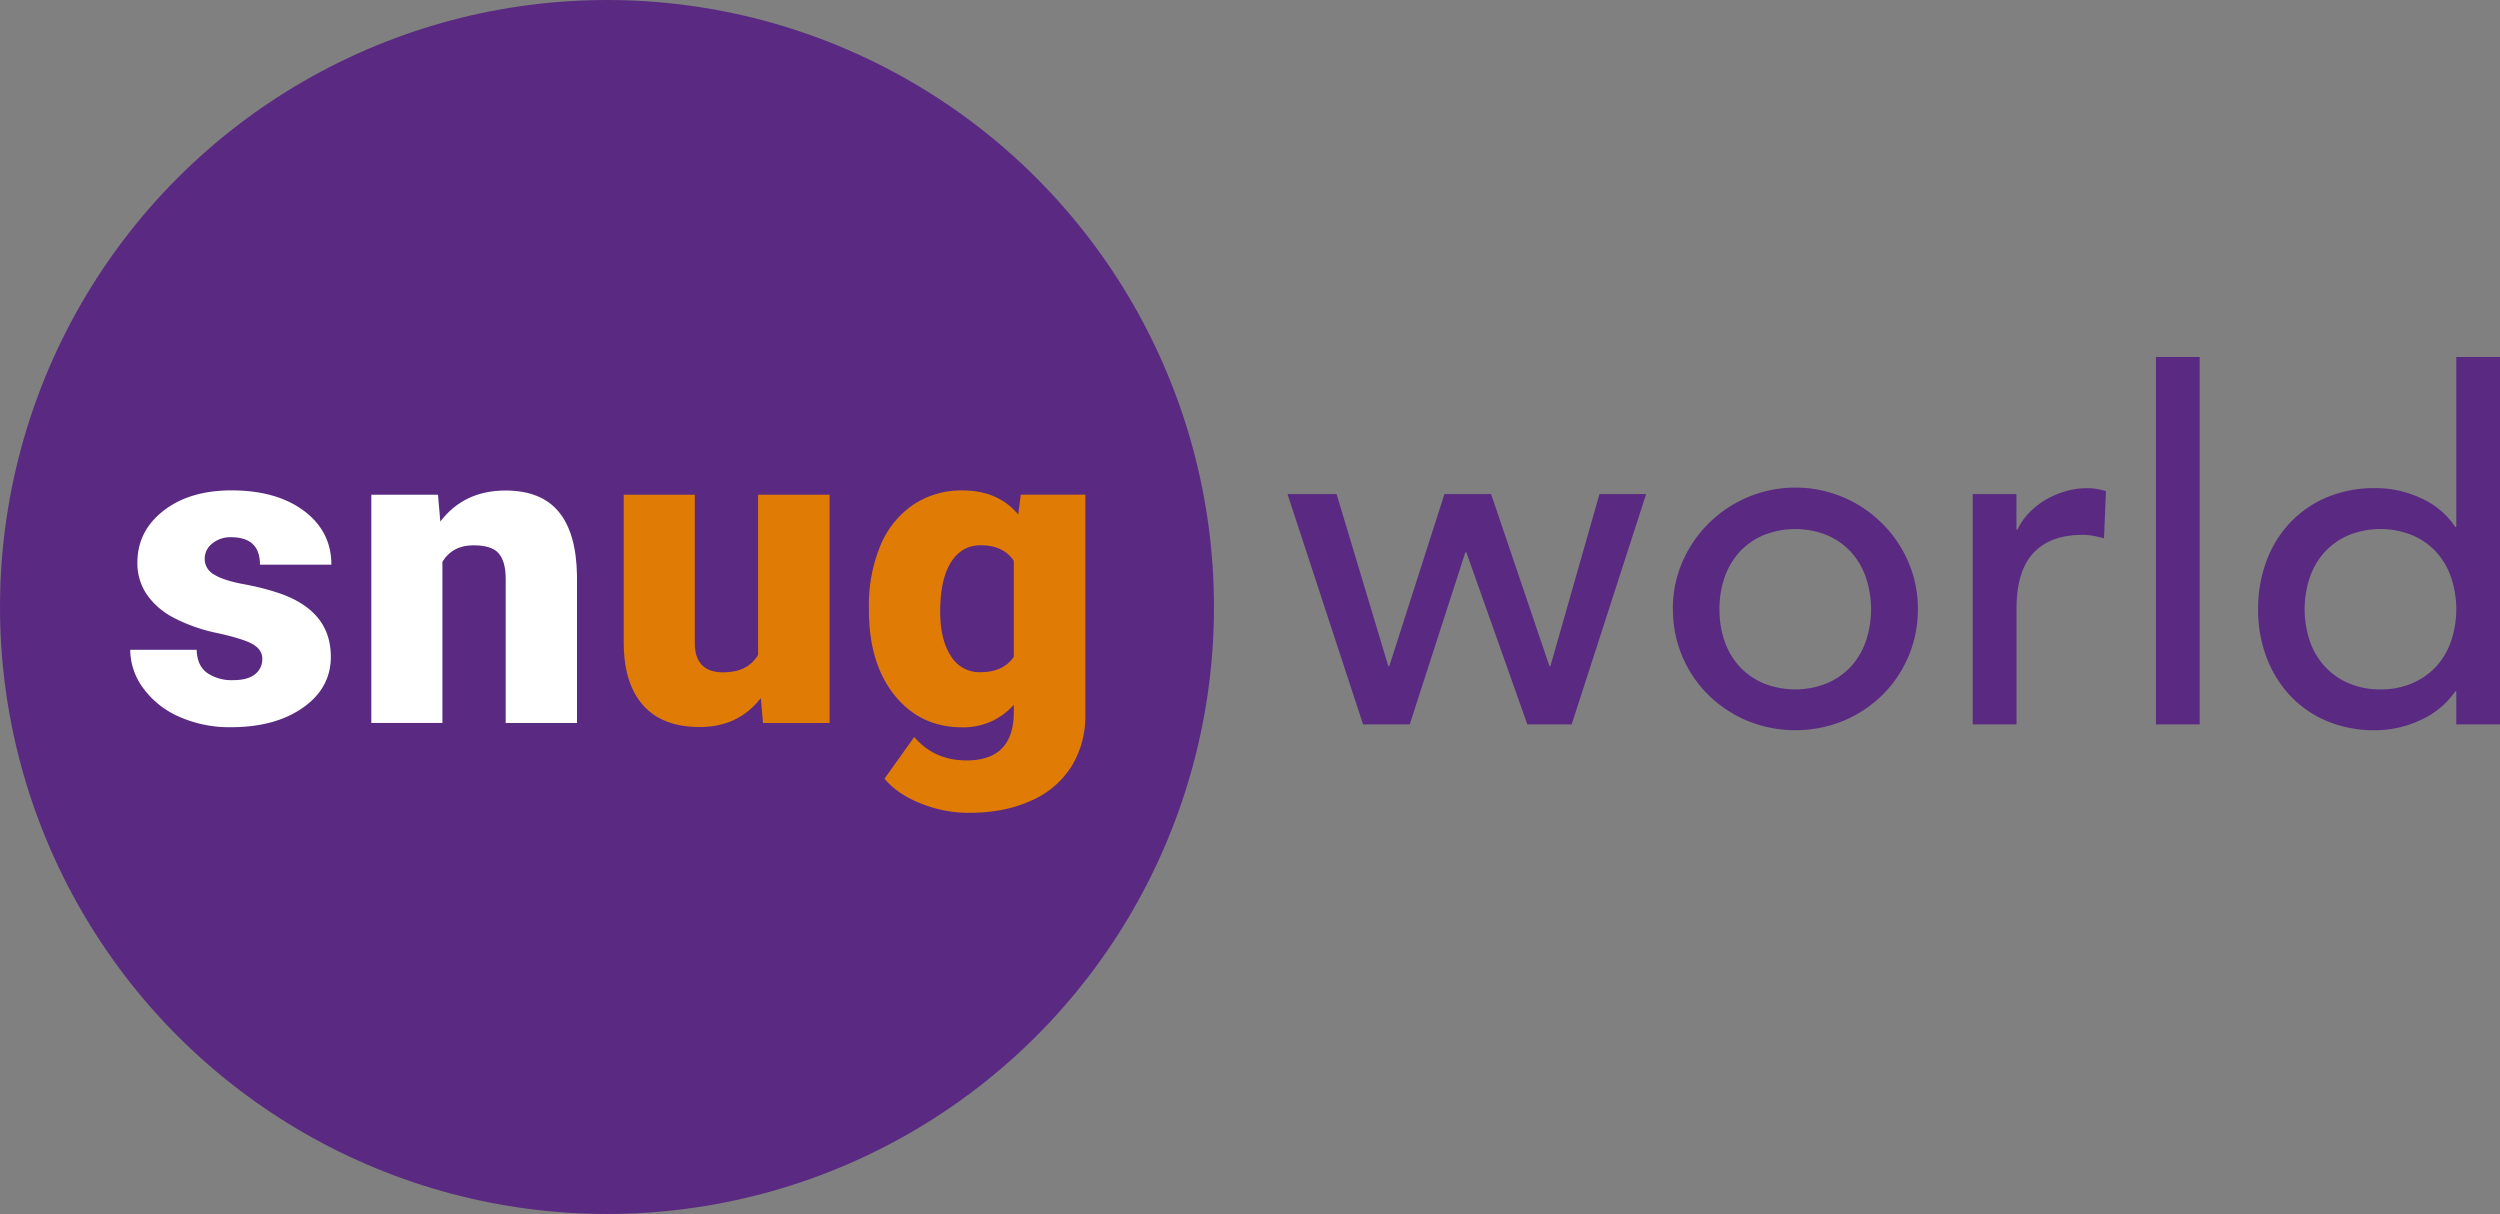
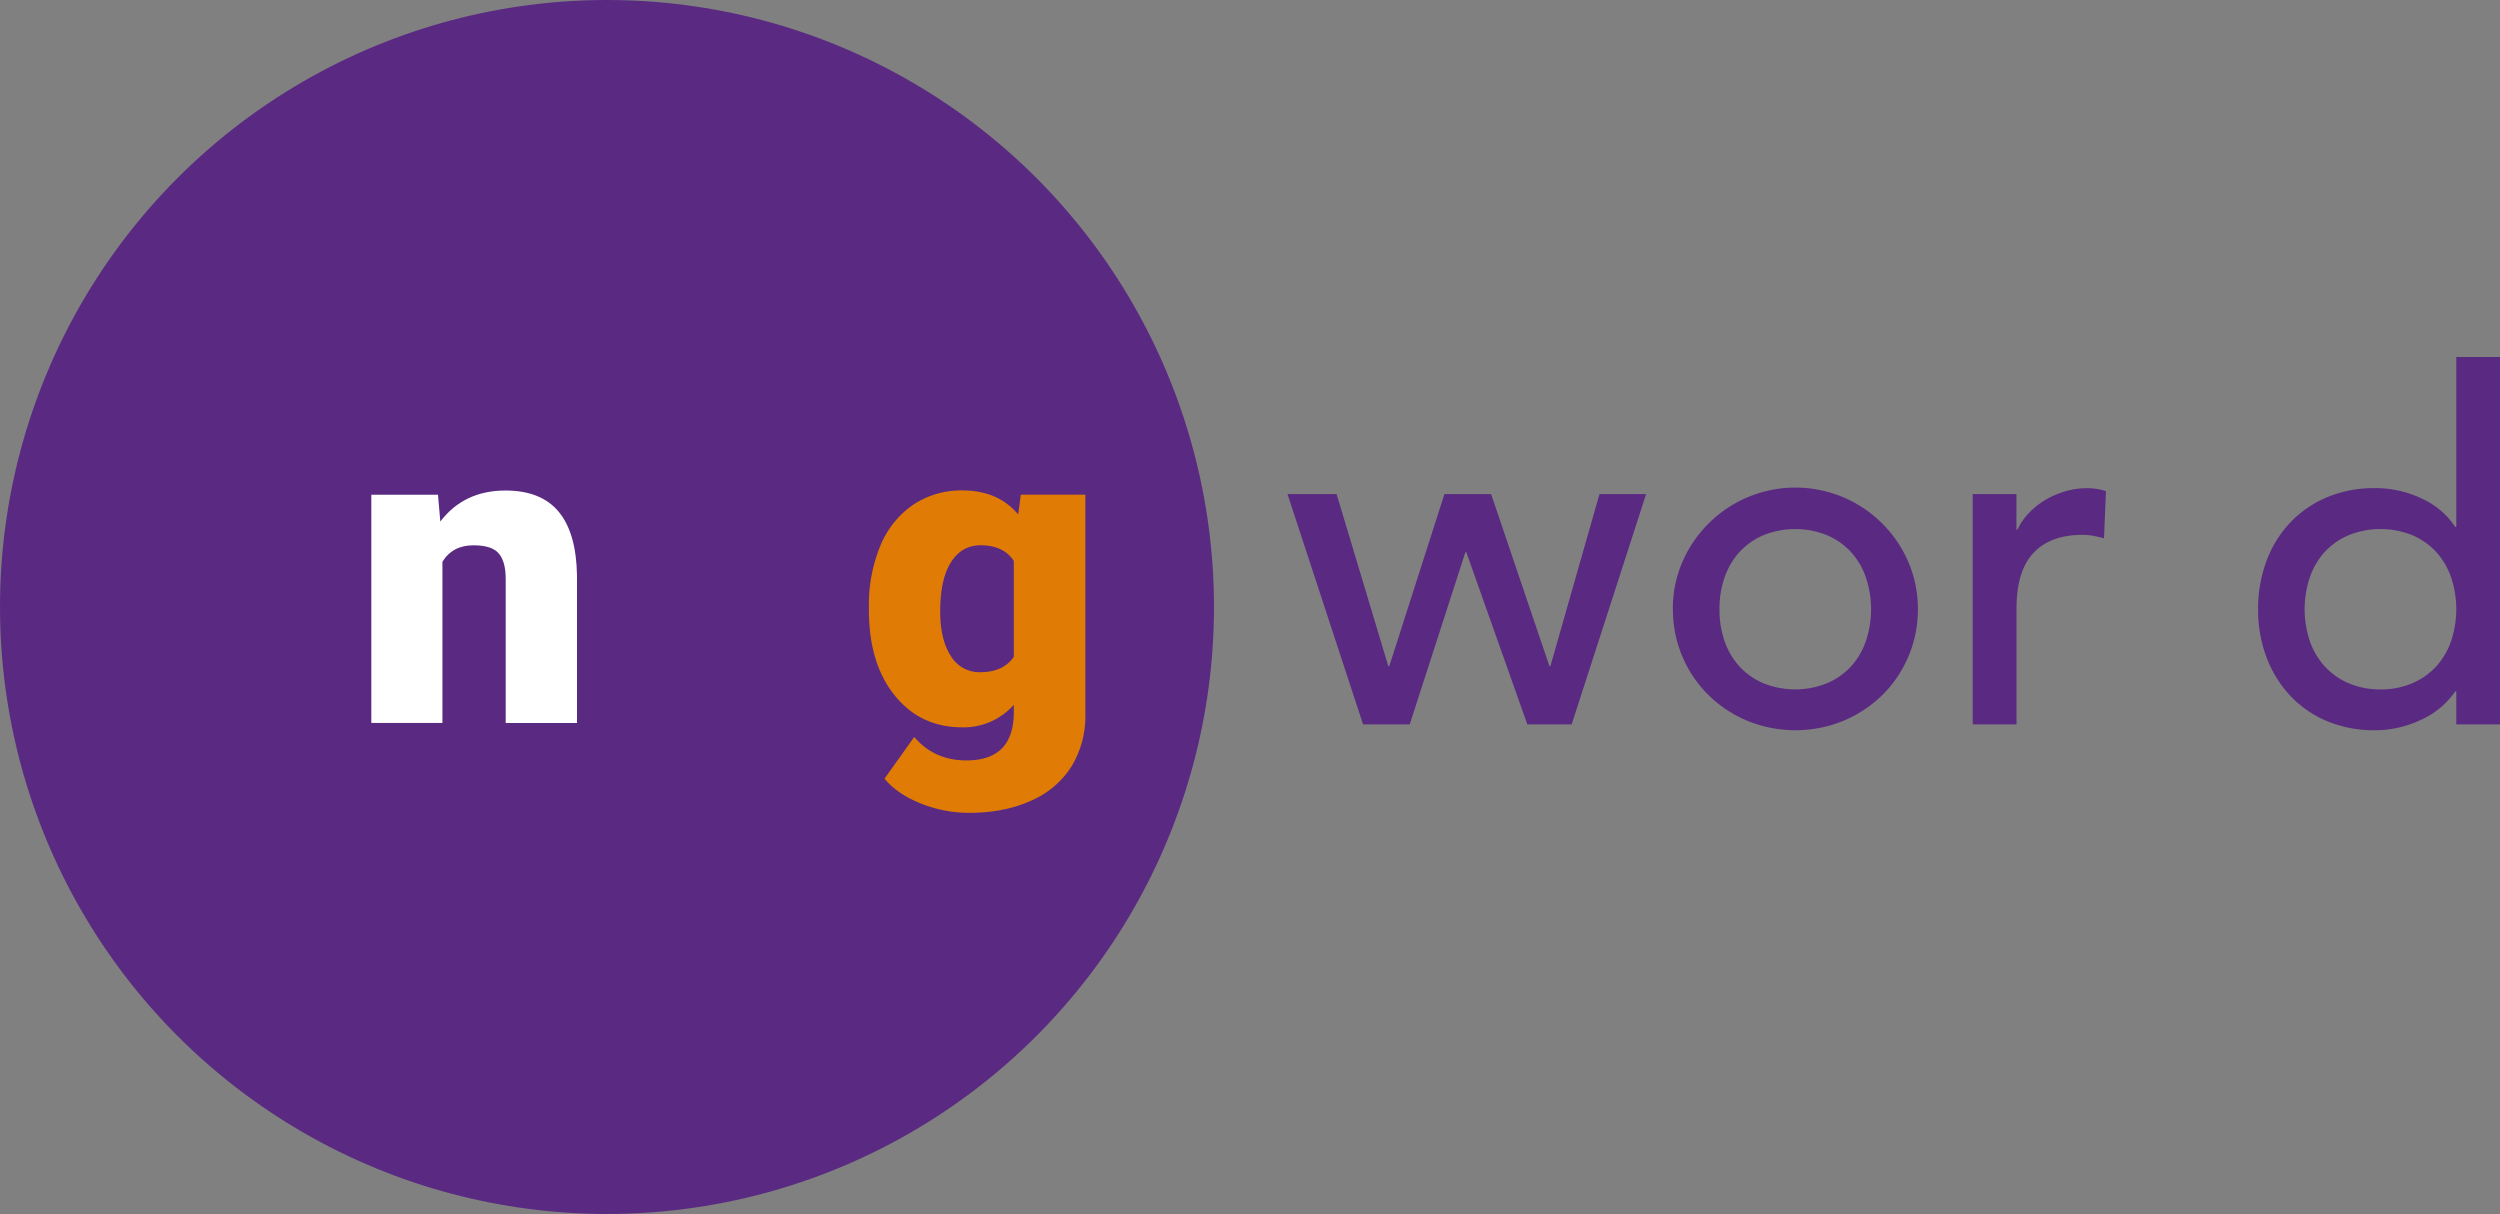
<svg xmlns="http://www.w3.org/2000/svg" id="Layer_1" data-name="Layer 1" viewBox="0 0 958.87 465.63">
  <rect x="0" y="0" width="958.87" height="465.63" fill="#808080" stroke="none" />
  <defs>
    <style>.cls-1{fill:#5a2a82;}.cls-2{fill:#fff;}.cls-3{fill:#e07c05;}</style>
  </defs>
  <path class="cls-1" d="M494,189.73h18.83l19.84,66h.38l21.15-66h17.9l22.37,66h.37l18.83-66h17.89L603,278.08h-17l-23.4-66h-.38l-21.33,66h-17.9Z" transform="translate(-0.19 -0.24)" />
  <path class="cls-1" d="M641.81,233.9a44.94,44.94,0,0,1,3.63-18.07,47.33,47.33,0,0,1,10-14.74,47.15,47.15,0,0,1,76.71,14.74,45,45,0,0,1,3.64,18.07,46,46,0,0,1-13.61,32.9,47.47,47.47,0,0,1-14.91,9.89,48.73,48.73,0,0,1-36.91,0,47.4,47.4,0,0,1-14.92-9.89,45.9,45.9,0,0,1-13.6-32.9Zm17.89,0a36.21,36.21,0,0,0,2,12.4,28.06,28.06,0,0,0,5.78,9.69,26.94,26.94,0,0,0,9.13,6.34,32.69,32.69,0,0,0,24.24,0A26.94,26.94,0,0,0,710,256a27.9,27.9,0,0,0,5.78-9.69,38.5,38.5,0,0,0,0-24.79,28,28,0,0,0-5.78-9.7,26.78,26.78,0,0,0-9.13-6.33,32.69,32.69,0,0,0-24.24,0,26.78,26.78,0,0,0-9.13,6.33,28.2,28.2,0,0,0-5.78,9.7A36.19,36.19,0,0,0,659.7,233.9Z" transform="translate(-0.19 -0.24)" />
  <path class="cls-1" d="M756.82,189.73h16.77v13.6H774a24.12,24.12,0,0,1,4.47-6.43,30,30,0,0,1,6.24-4.93,33.07,33.07,0,0,1,7.55-3.27,28.79,28.79,0,0,1,8.21-1.21,23.41,23.41,0,0,1,7.46,1.12l-.75,18.08c-1.37-.37-2.74-.68-4.1-.93a22.83,22.83,0,0,0-4.1-.38q-12.32,0-18.83,6.9t-6.53,21.44v44.36H756.82Z" transform="translate(-0.19 -0.24)" />
-   <path class="cls-1" d="M827.1,137.16h16.77V278.08H827.1Z" transform="translate(-0.19 -0.24)" />
  <path class="cls-1" d="M959.07,278.08H942.29V265.41h-.38a32,32,0,0,1-13.32,11,41.21,41.21,0,0,1-17.43,3.92,46.8,46.8,0,0,1-18.55-3.55,41,41,0,0,1-14.17-9.87,44.65,44.65,0,0,1-9-14.73,51.33,51.33,0,0,1-3.16-18.27,52.15,52.15,0,0,1,3.16-18.36,43.42,43.42,0,0,1,9-14.72A41.85,41.85,0,0,1,892.61,191a46.8,46.8,0,0,1,18.55-3.54,40.94,40.94,0,0,1,17.9,4,30.51,30.51,0,0,1,12.85,10.9h.38V137.16h16.78Zm-45.86-13.42a30.43,30.43,0,0,0,12.12-2.33,26.94,26.94,0,0,0,9.13-6.34,27.9,27.9,0,0,0,5.78-9.69,38.5,38.5,0,0,0,0-24.79,28,28,0,0,0-5.78-9.7,26.78,26.78,0,0,0-9.13-6.33,32.69,32.69,0,0,0-24.24,0,26.68,26.68,0,0,0-9.13,6.33,28,28,0,0,0-5.78,9.7,38.5,38.5,0,0,0,0,24.79A27.9,27.9,0,0,0,892,256a26.84,26.84,0,0,0,9.13,6.34A30.43,30.43,0,0,0,913.21,264.66Z" transform="translate(-0.19 -0.24)" />
  <circle class="cls-1" cx="232.81" cy="232.81" r="232.81" />
-   <path class="cls-2" d="M100.79,252.91q0-3.48-3.65-5.58T83.31,243A63.29,63.29,0,0,1,66.48,237a28.32,28.32,0,0,1-10.11-8.94A21.37,21.37,0,0,1,52.89,216q0-12.06,10-19.86t26.05-7.81q17.33,0,27.83,7.85t10.52,20.63H99.9q0-10.52-11.09-10.52a11,11,0,0,0-7.2,2.39,7.39,7.39,0,0,0-2.91,6,6.79,6.79,0,0,0,3.56,5.9q3.55,2.26,11.37,3.72a98.1,98.1,0,0,1,13.71,3.48q19.74,6.8,19.74,24.35,0,12-10.64,19.5t-27.55,7.53a47.57,47.57,0,0,1-20.06-4.05,33.64,33.64,0,0,1-13.76-11,24.92,24.92,0,0,1-4.93-14.65H75.62q.16,6.07,4,8.86a16.65,16.65,0,0,0,10,2.79q5.58,0,8.37-2.26A7.23,7.23,0,0,0,100.79,252.91Z" transform="translate(-0.19 -0.24)" />
  <path class="cls-2" d="M168.18,190l.89,10.28q9.06-11.9,25-11.9,13.67,0,20.43,8.17t7,24.6v56.39H194.15V222.25q0-6.63-2.67-9.75t-9.71-3.11q-8,0-11.89,6.31v61.81H142.61V190Z" transform="translate(-0.19 -0.24)" />
-   <path class="cls-3" d="M292,268q-8.65,11.08-23.38,11.09-14.4,0-21.8-8.38t-7.4-24.07V190h27.26v56.88q0,11.24,10.92,11.24,9.39,0,13.35-6.71V190h27.43v87.54H292.84Z" transform="translate(-0.19 -0.24)" />
  <path class="cls-3" d="M333.46,233.09a59.17,59.17,0,0,1,4.36-23.46,35.29,35.29,0,0,1,12.54-15.74,33.11,33.11,0,0,1,19-5.54q13.67,0,21.36,9.23l1-7.61h24.75v84.22a36.9,36.9,0,0,1-5.38,20.11,34.45,34.45,0,0,1-15.57,13.1Q385.31,312,371.88,312a49.3,49.3,0,0,1-18.64-3.64q-9-3.63-13.8-9.46l11.41-16q7.61,9,20.06,9,18.13,0,18.13-18.61v-2.75a25.63,25.63,0,0,1-19.83,8.66q-16,0-25.88-12.26t-9.87-32.81Zm27.34,1.7q0,10.76,4.05,17a12.75,12.75,0,0,0,11.32,6.27q8.82,0,12.87-5.9V215.37q-4-6-12.71-6-7.27,0-11.4,6.51T360.8,234.79Z" transform="translate(-0.19 -0.24)" />
</svg>